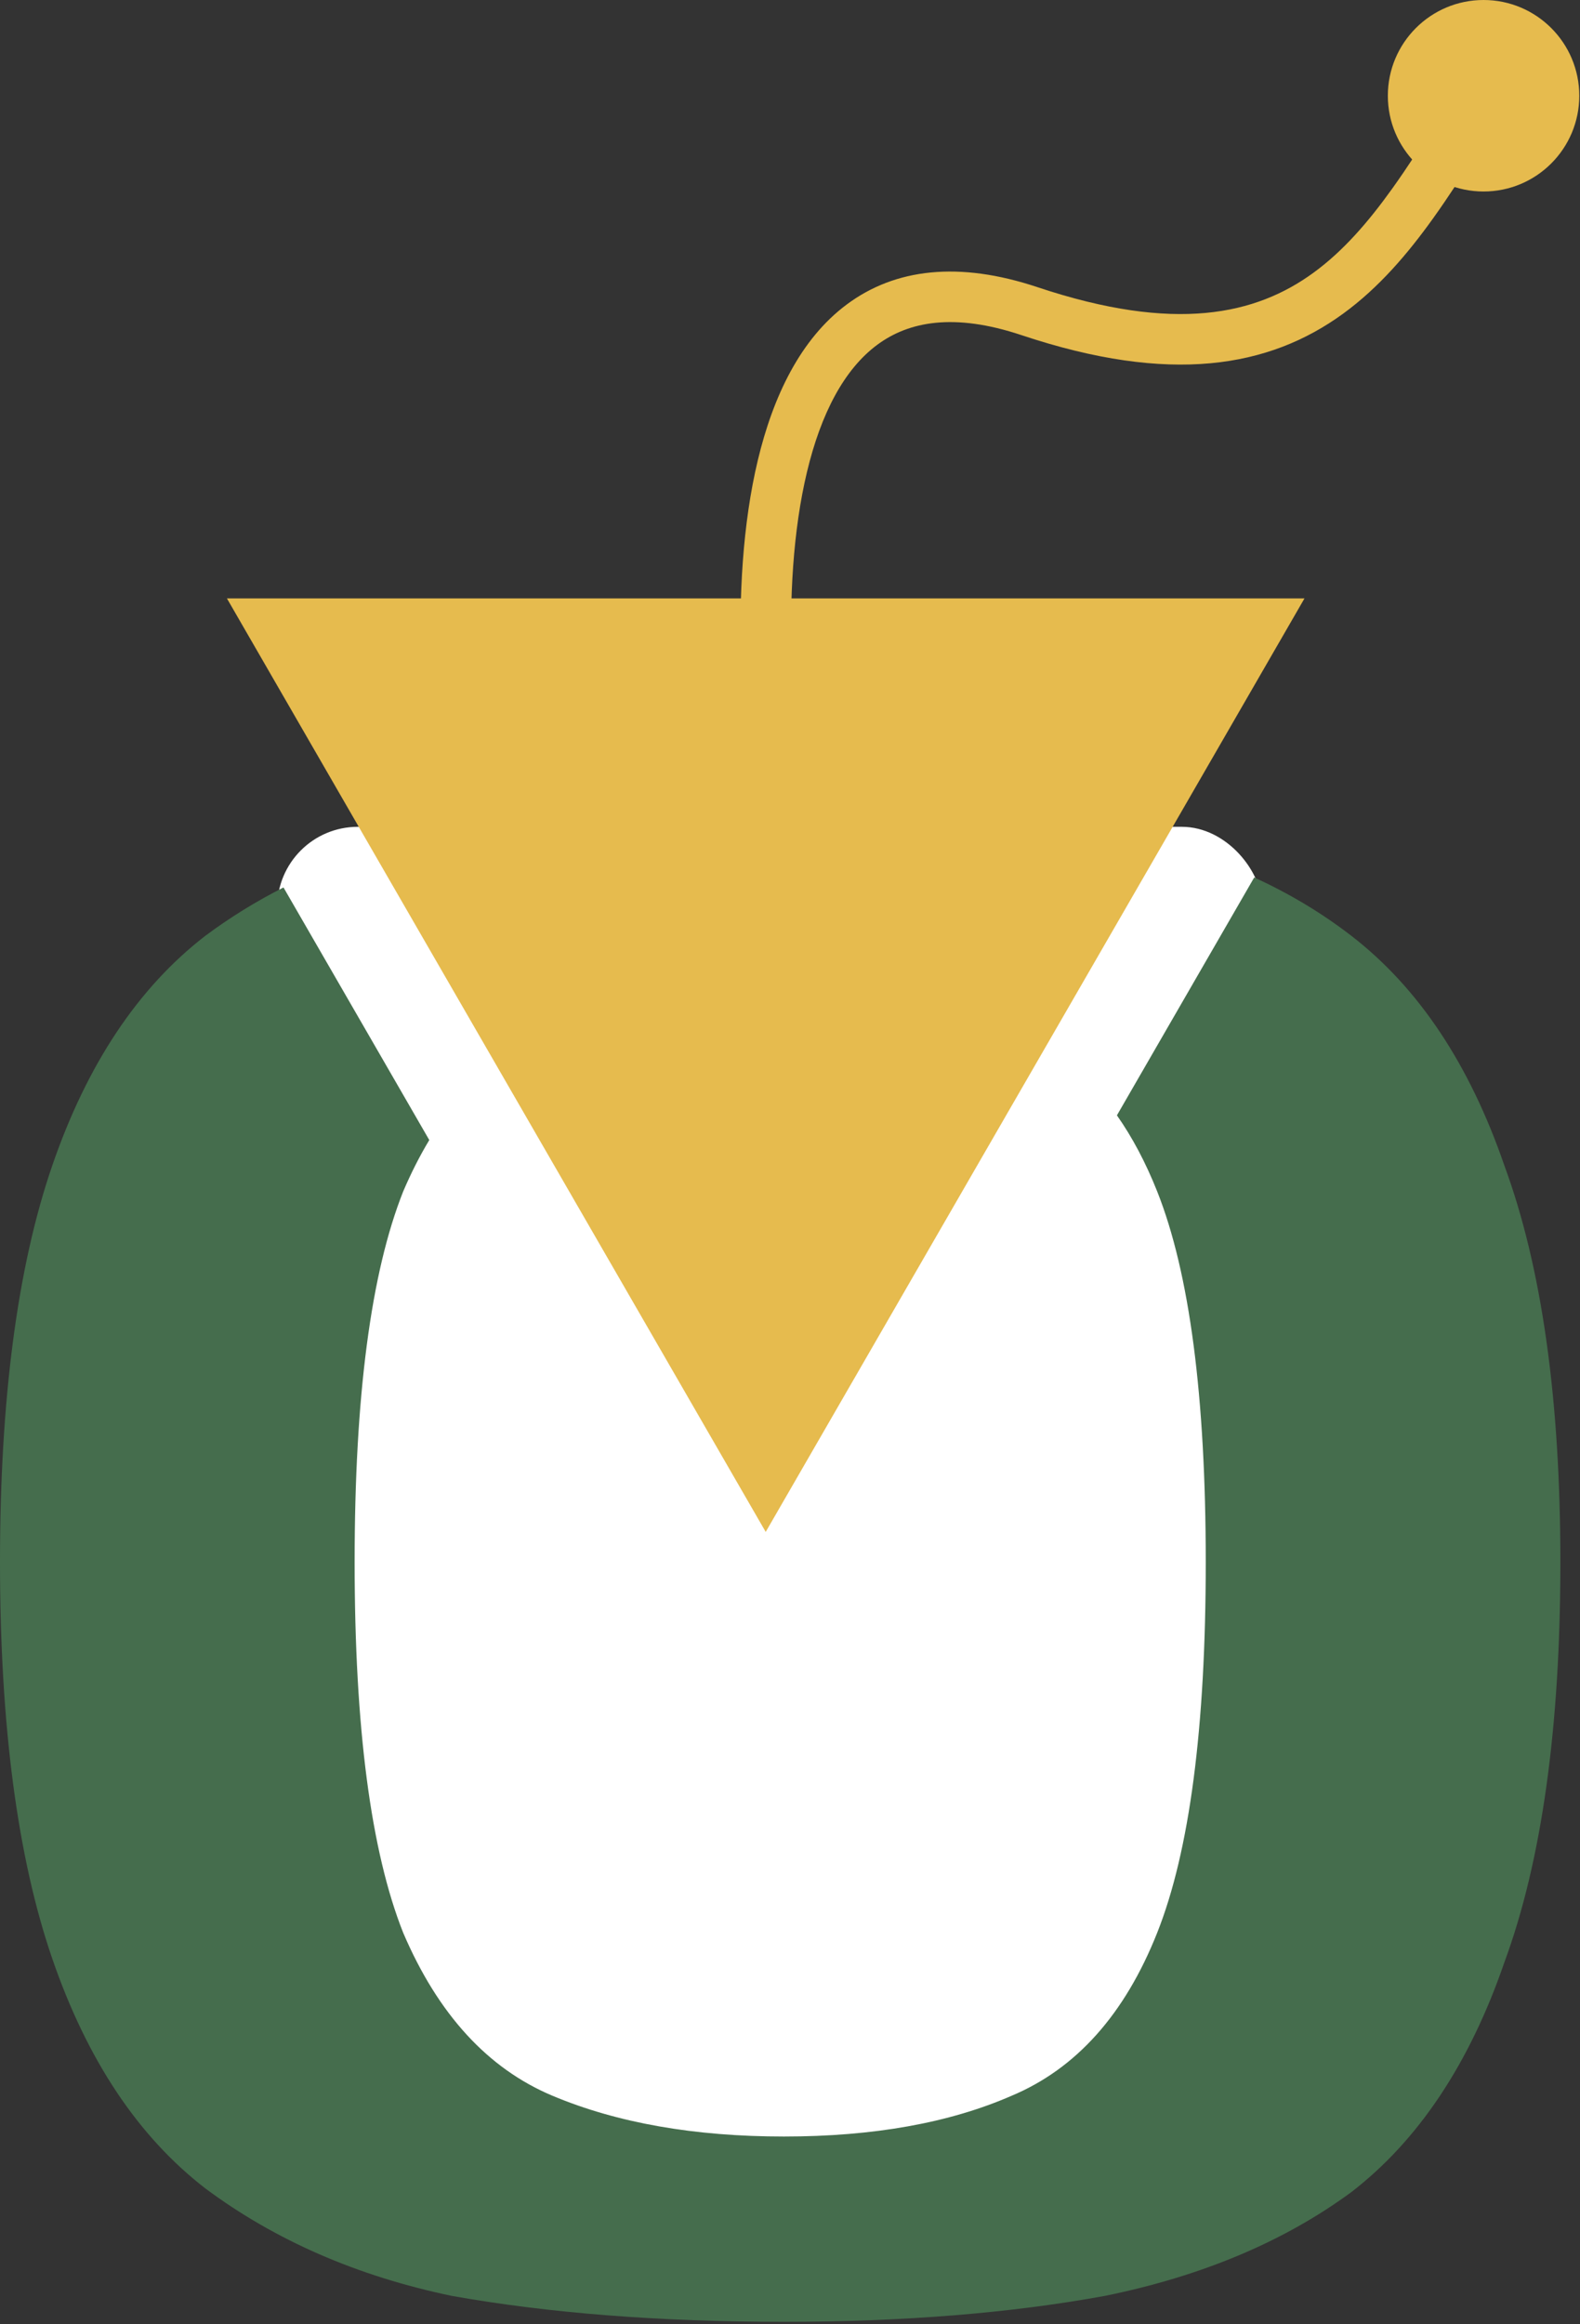
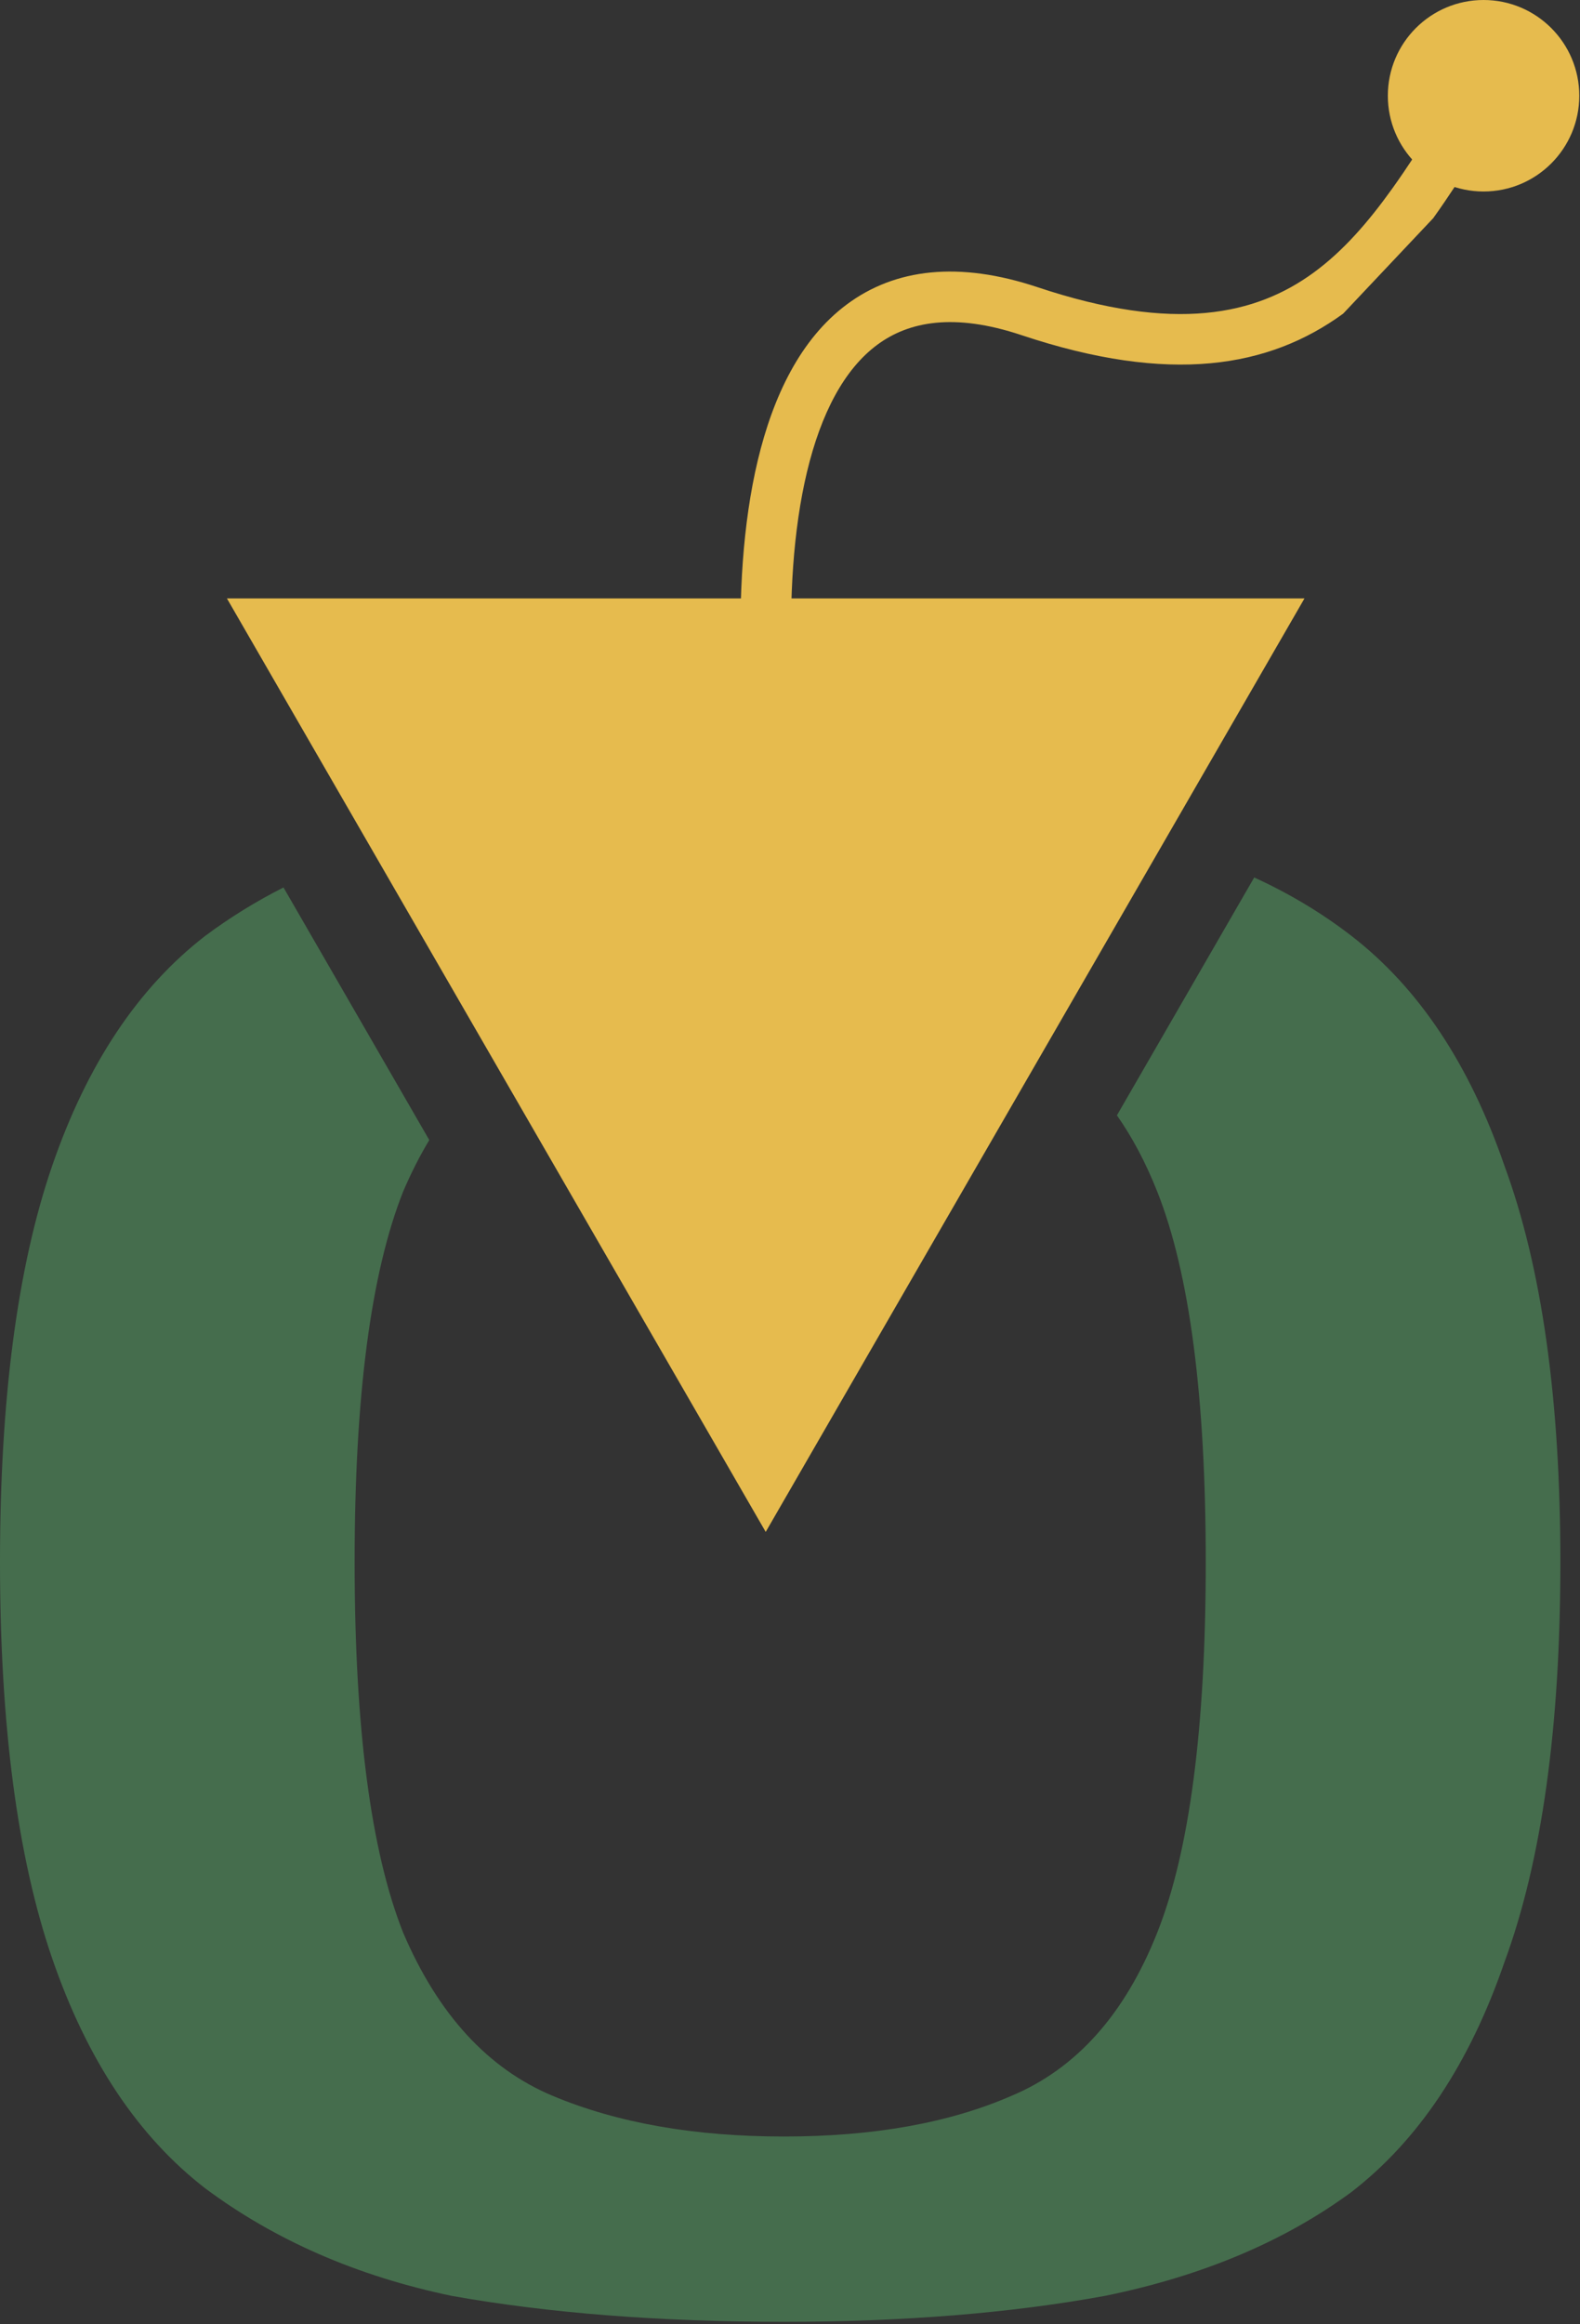
<svg xmlns="http://www.w3.org/2000/svg" width="627" height="922" viewBox="0 0 627 922" fill="none">
  <rect x="0" y="0" width="627" height="922" fill="#333333" stroke="none" />
-   <rect x="110" y="328" width="391" height="564" rx="32" fill="white" />
  <path d="M303.859 607.72L90.049 237.39L517.67 237.39L303.859 607.72Z" fill="#E6BB4E" />
  <path fill-rule="evenodd" clip-rule="evenodd" d="M443.233 442.463C449.364 451.192 454.694 461.264 459.226 472.679C472.064 505.023 478.483 554.027 478.483 619.694C478.483 685.36 472.064 734.365 459.226 766.708C446.387 799.052 427.129 820.614 401.452 831.395C376.763 842.176 346.641 847.566 311.088 847.566C275.535 847.566 244.92 842.176 219.243 831.395C193.566 820.614 173.814 799.052 159.988 766.708C147.15 734.365 140.73 685.36 140.73 619.694C140.73 554.027 147.15 505.023 159.988 472.679C163.136 465.315 166.591 458.51 170.354 452.264L112.501 352.06C101.548 357.604 91.206 363.997 81.475 371.24C54.811 391.822 34.565 422.205 20.739 462.388C6.913 502.572 0 555.008 0 619.694C0 684.38 6.913 736.815 20.739 776.999C34.565 817.183 54.811 847.566 81.475 868.148C109.128 888.73 141.718 902.942 179.246 910.782C217.762 917.643 261.709 921.073 311.088 921.073C358.492 921.073 400.958 917.643 438.486 910.782C477.002 902.942 509.592 889.22 536.257 869.618C562.922 849.036 583.167 818.653 596.993 778.469C611.807 738.286 619.214 685.36 619.214 619.694C619.214 555.008 611.807 502.572 596.993 462.388C583.167 422.205 562.922 391.822 536.257 371.24C524.551 362.204 511.703 354.491 497.714 348.1L443.233 442.463Z" fill="#456D4D" />
-   <path fill-rule="evenodd" clip-rule="evenodd" d="M533.011 124.427C503.606 145.838 464.431 152.662 405.378 132.954C378.544 123.999 360.566 127.546 348.074 136.815C335.003 146.515 325.793 164.022 320.242 187.216C309.159 233.526 314.178 296.141 323.51 339.743L303.899 343.94C294.262 298.917 288.671 232.964 300.737 182.548C306.761 157.378 317.565 134.481 336.123 120.71C355.26 106.509 380.526 103.517 411.727 113.93C466.487 132.205 498.446 124.785 521.206 108.214C533.01 99.619 542.952 88.125 552.45 74.871C558.485 66.449 564.001 57.831 569.691 48.944C573.149 43.542 576.671 38.041 580.411 32.423L597.105 43.539C593.803 48.498 590.455 53.721 587.057 59.023C581.117 68.292 575.023 77.8 568.752 86.552C558.688 100.598 547.29 114.03 533.011 124.427Z" fill="#E6BB4E" />
+   <path fill-rule="evenodd" clip-rule="evenodd" d="M533.011 124.427C503.606 145.838 464.431 152.662 405.378 132.954C378.544 123.999 360.566 127.546 348.074 136.815C335.003 146.515 325.793 164.022 320.242 187.216C309.159 233.526 314.178 296.141 323.51 339.743L303.899 343.94C294.262 298.917 288.671 232.964 300.737 182.548C306.761 157.378 317.565 134.481 336.123 120.71C355.26 106.509 380.526 103.517 411.727 113.93C466.487 132.205 498.446 124.785 521.206 108.214C533.01 99.619 542.952 88.125 552.45 74.871C558.485 66.449 564.001 57.831 569.691 48.944C573.149 43.542 576.671 38.041 580.411 32.423L597.105 43.539C593.803 48.498 590.455 53.721 587.057 59.023C581.117 68.292 575.023 77.8 568.752 86.552Z" fill="#E6BB4E" />
  <ellipse cx="588.729" cy="37.983" rx="37.983" ry="37.983" fill="#E6BB4E" />
</svg>